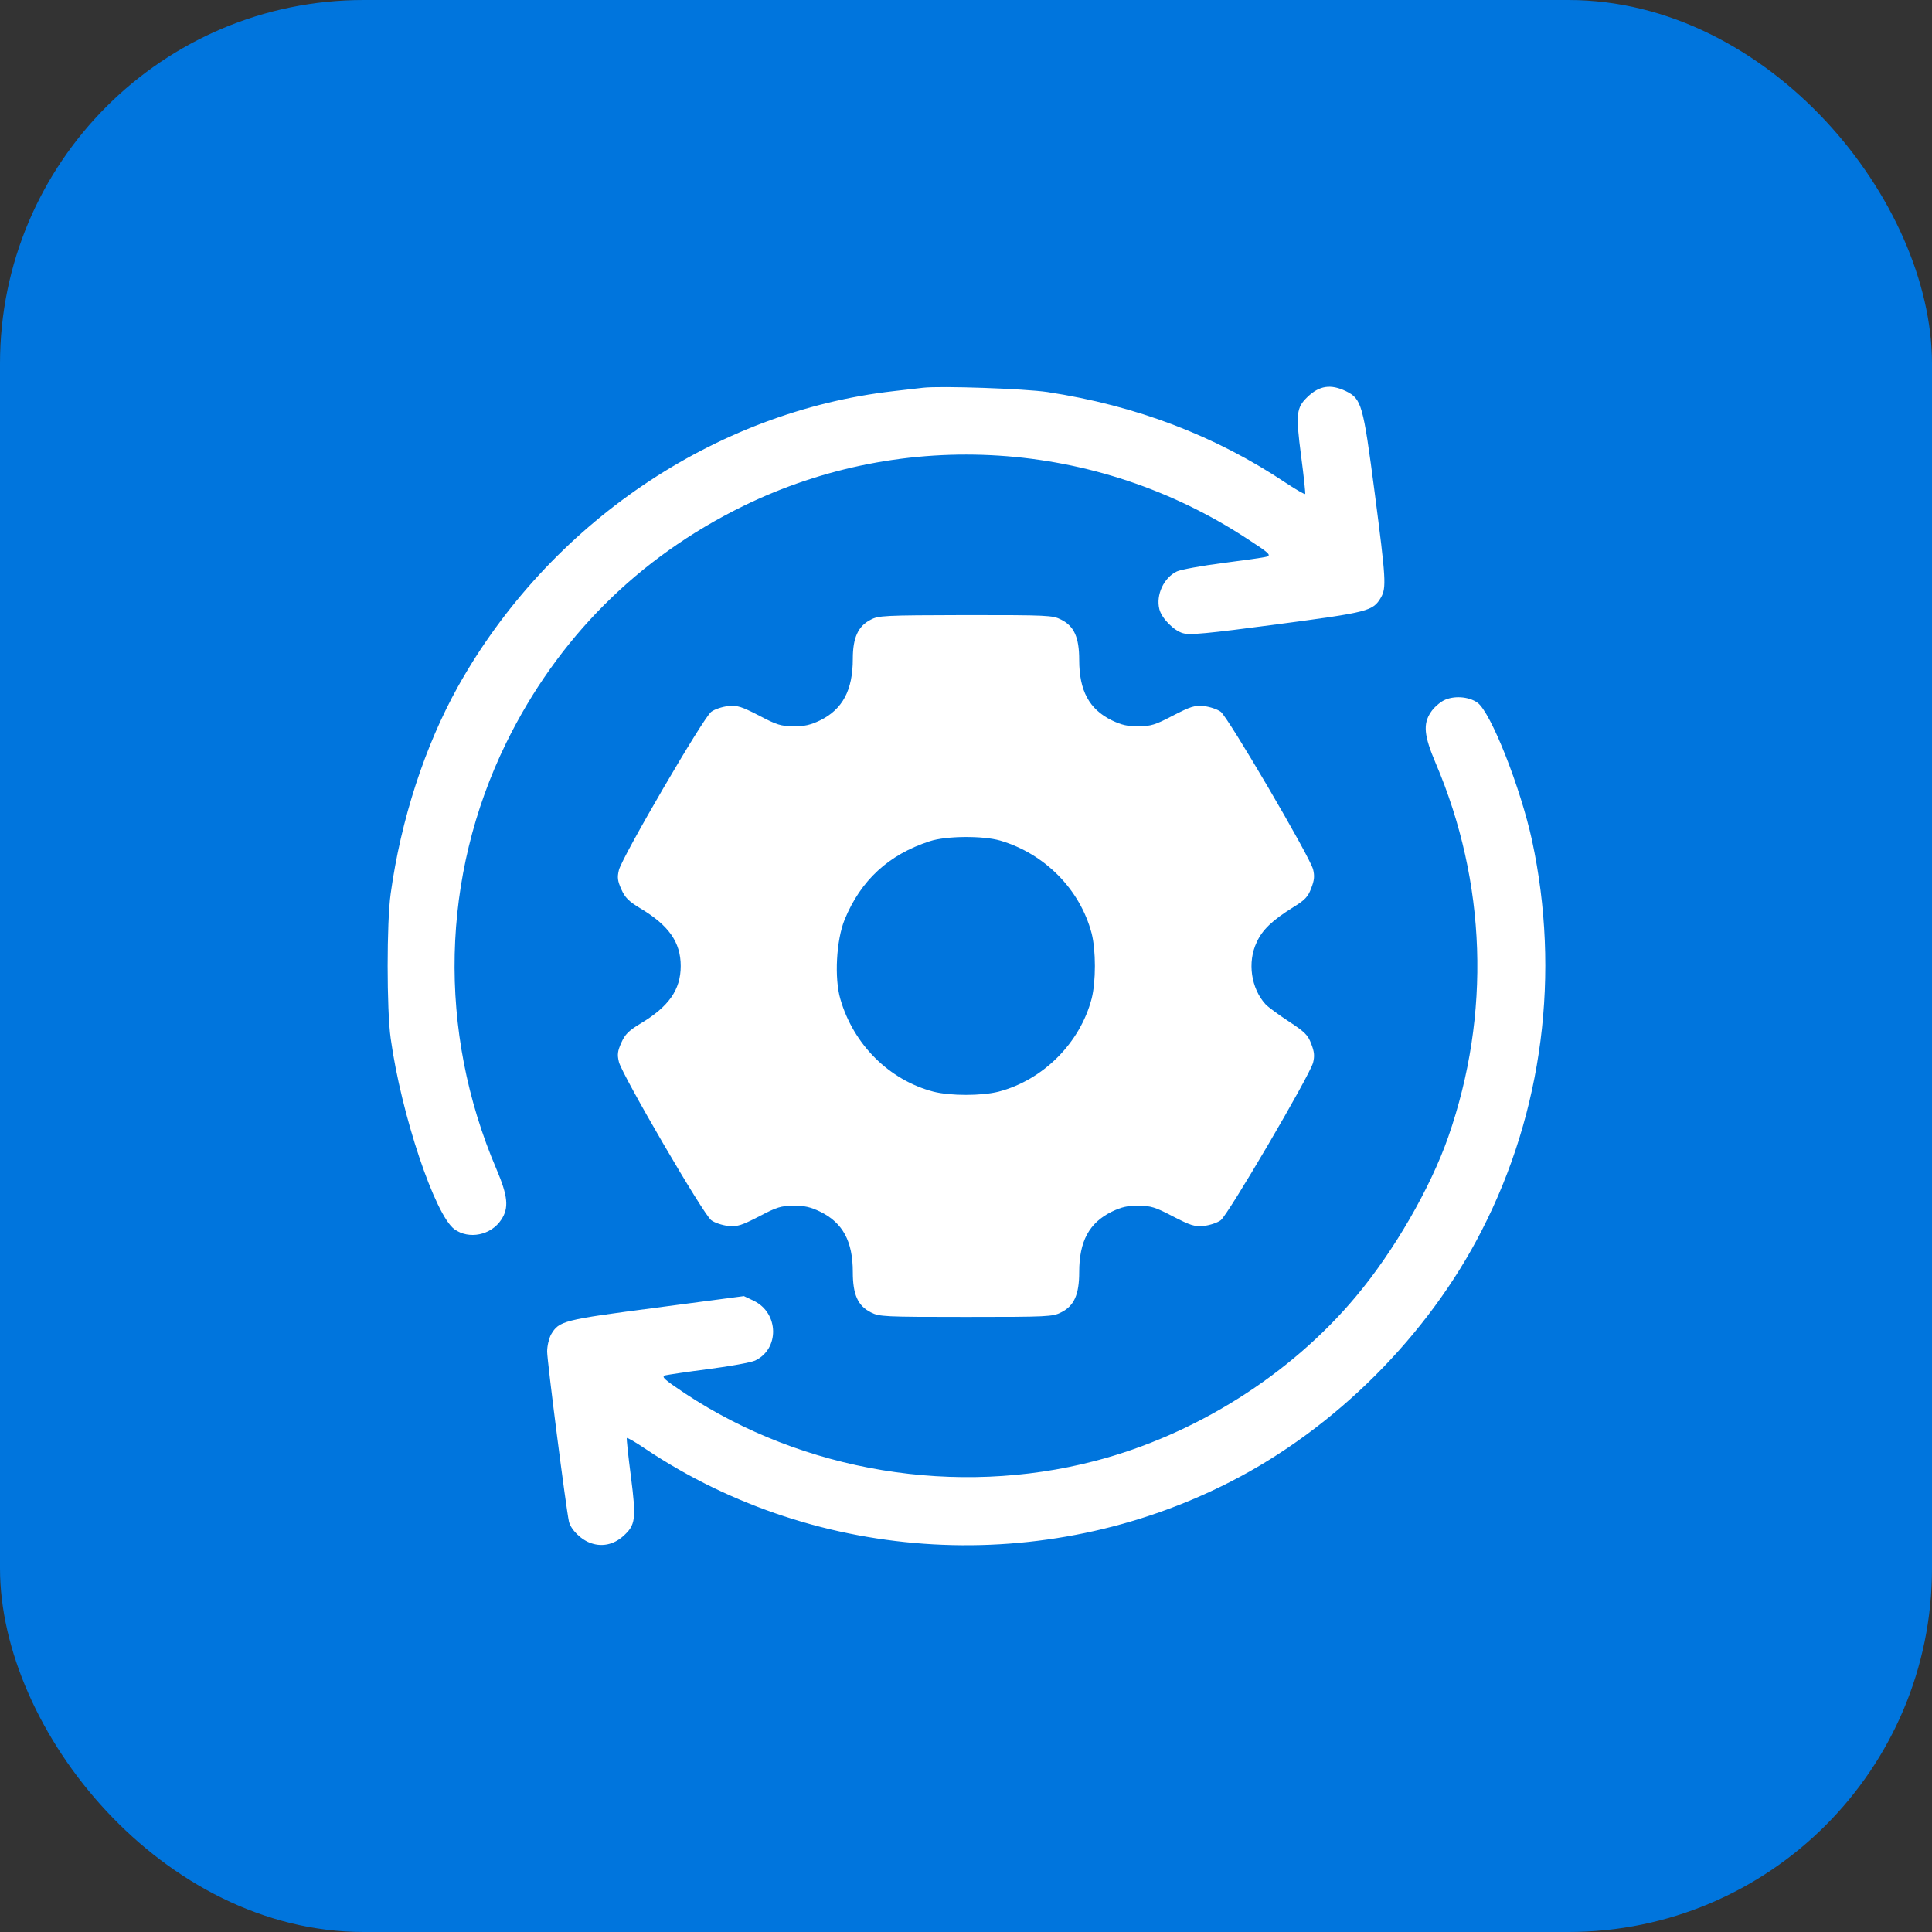
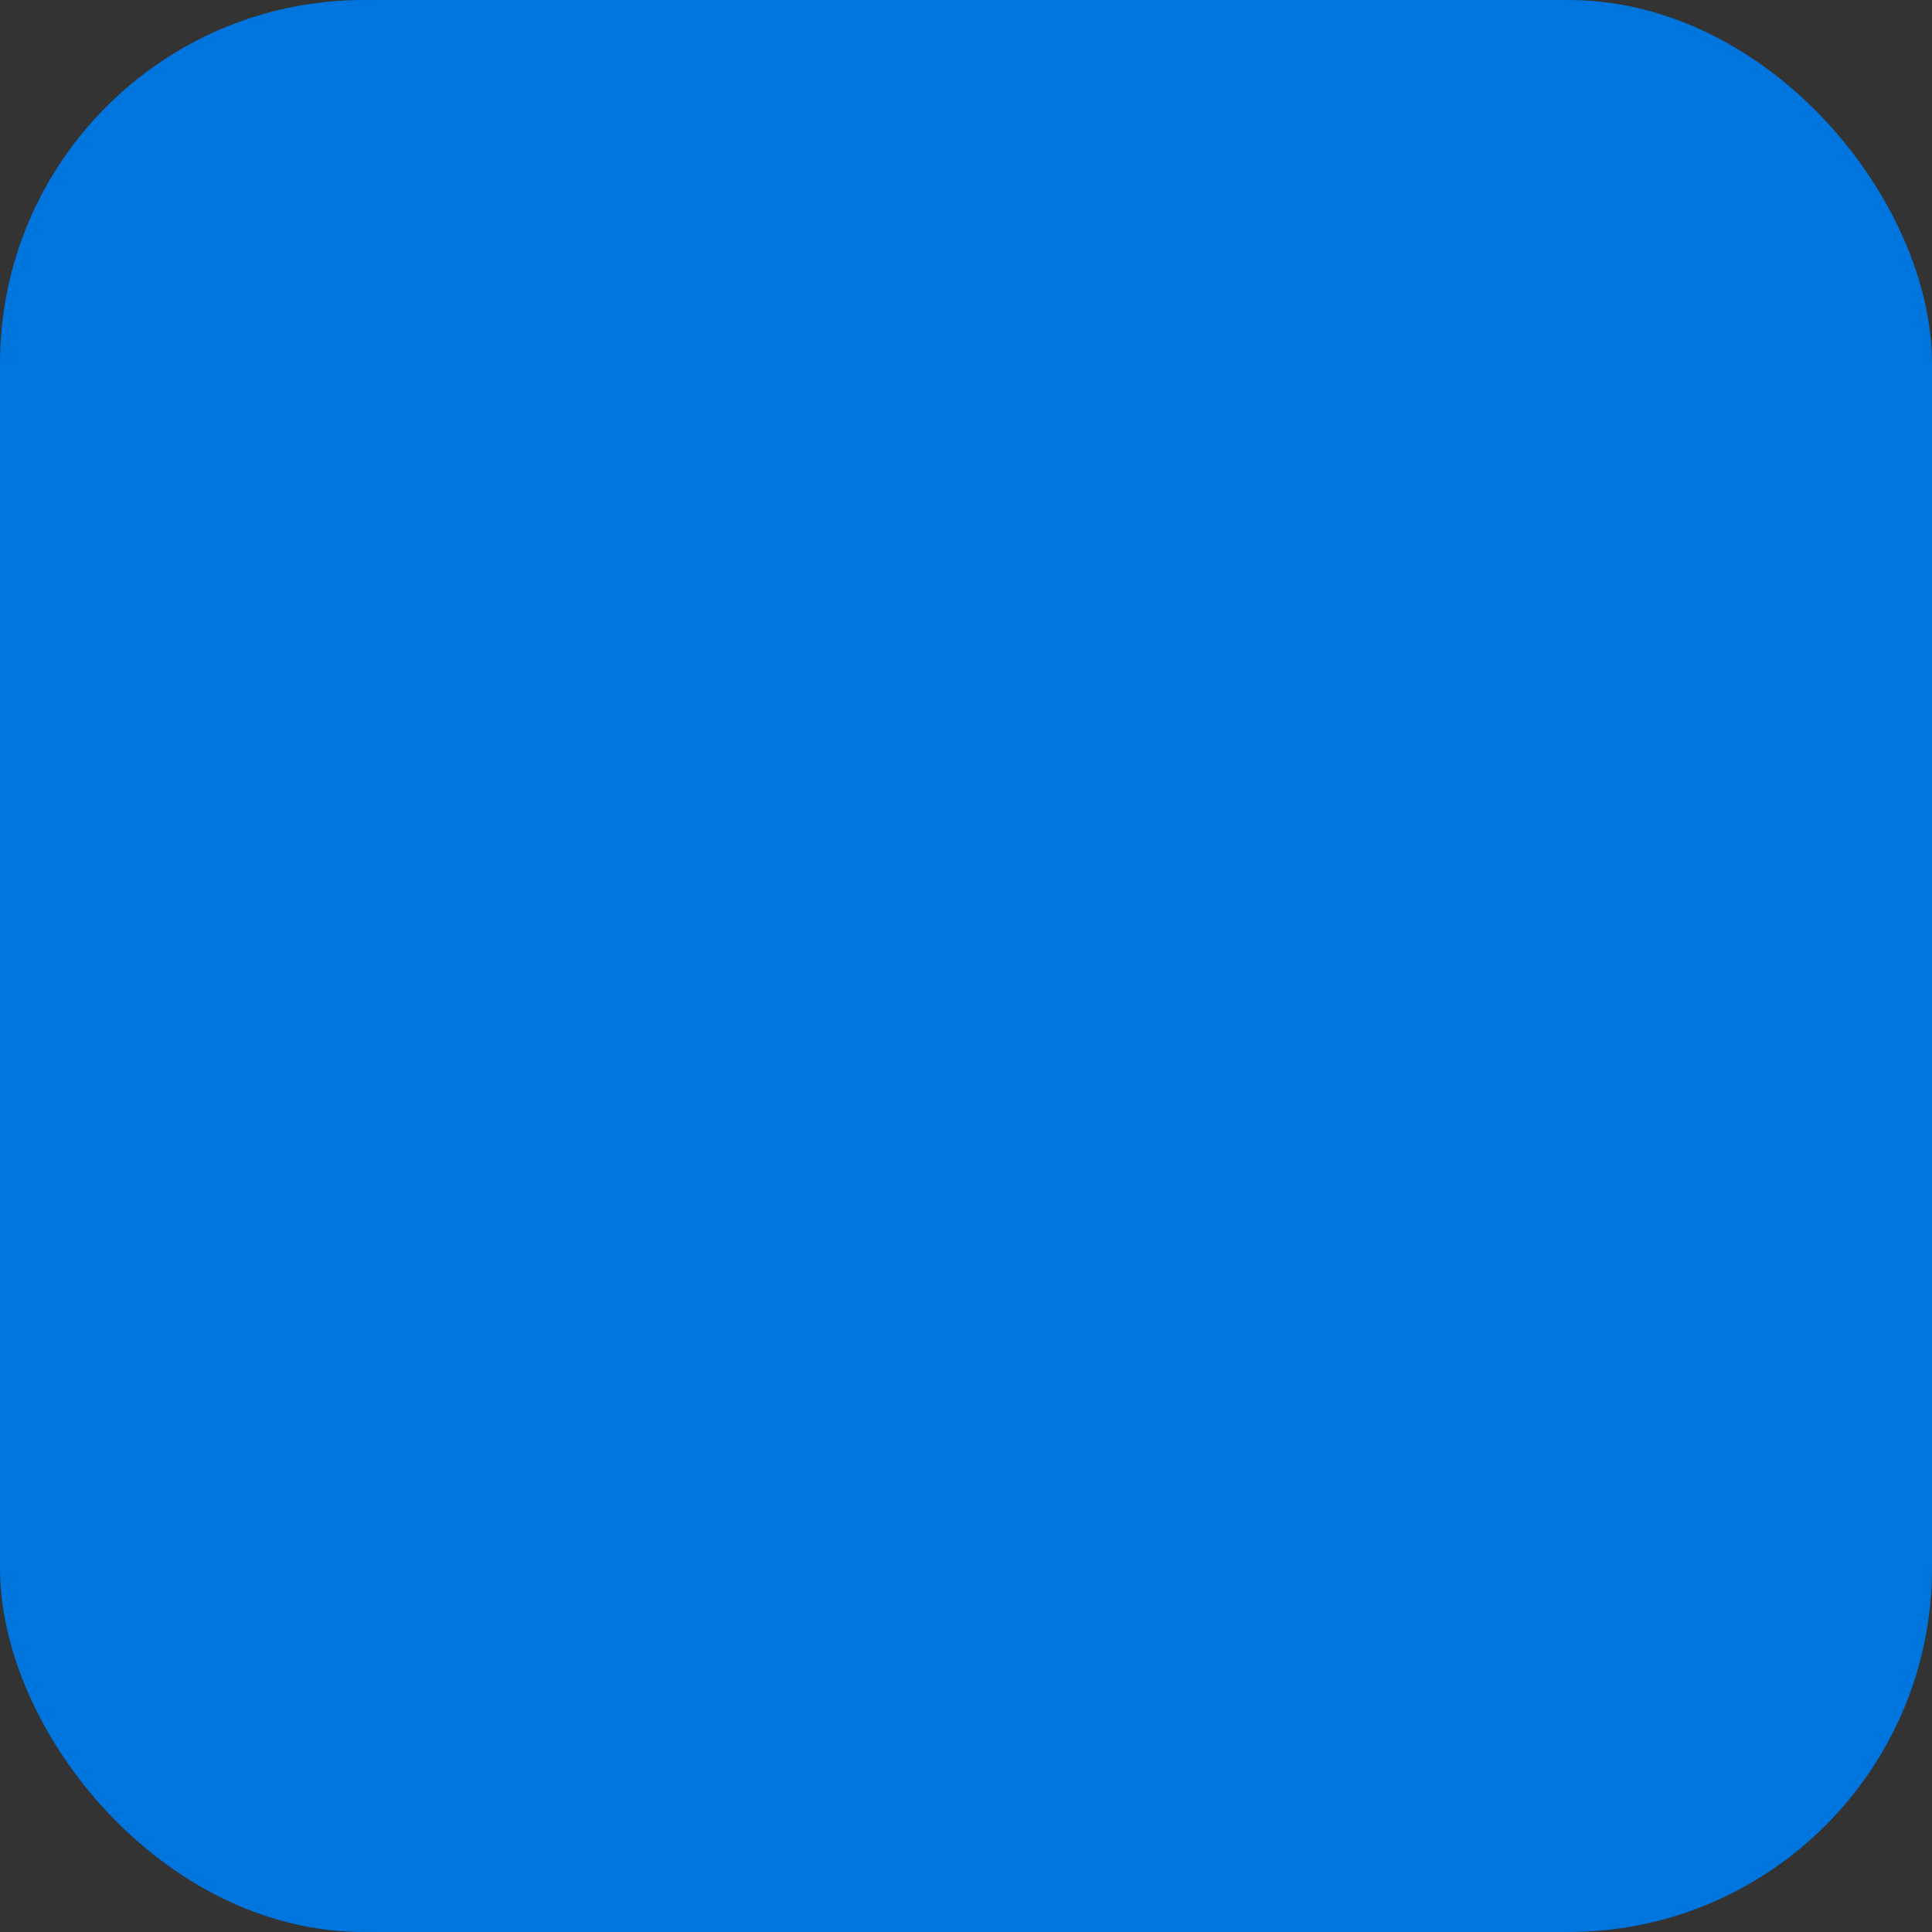
<svg xmlns="http://www.w3.org/2000/svg" width="85" height="85" viewBox="0 0 85 85" fill="none">
  <rect x="0" y="0" width="85" height="85" fill="#333333" stroke="none" />
  <rect width="85" height="85" rx="16" fill="#0075DD" />
  <g clip-path="url(#clip0_483_1631)">
-     <path d="M40.607 17.06C40.418 17.08 39.831 17.149 39.312 17.209C31.433 18.106 24.152 23.046 20.148 30.208C18.693 32.818 17.637 36.065 17.189 39.312C17.01 40.558 17.01 44.442 17.189 45.688C17.648 49.024 19.142 53.477 19.998 54.085C20.636 54.543 21.602 54.344 22.05 53.666C22.399 53.148 22.349 52.63 21.841 51.435C19.241 45.349 19.401 38.556 22.269 32.688C24.53 28.077 28.077 24.53 32.688 22.269C39.791 18.793 48.227 19.341 54.871 23.704C55.838 24.331 55.937 24.421 55.728 24.491C55.599 24.53 54.742 24.65 53.806 24.77C52.879 24.889 51.963 25.058 51.784 25.138C51.206 25.407 50.847 26.174 51.007 26.802C51.106 27.2 51.644 27.748 52.043 27.857C52.341 27.947 53.098 27.877 56.176 27.469C60.221 26.931 60.4 26.891 60.758 26.284C60.998 25.855 60.977 25.487 60.48 21.672C59.971 17.777 59.902 17.548 59.214 17.209C58.547 16.89 58.049 16.96 57.521 17.468C57.033 17.936 57.003 18.215 57.242 20.048C57.362 20.954 57.441 21.712 57.422 21.731C57.402 21.761 57.023 21.542 56.585 21.253C53.457 19.162 49.991 17.847 46.086 17.249C45.09 17.1 41.374 16.97 40.607 17.06Z" fill="white" />
-     <path d="M38.297 27.27C37.749 27.549 37.52 28.067 37.52 28.983C37.52 30.368 37.071 31.204 36.085 31.692C35.667 31.892 35.398 31.961 34.91 31.951C34.362 31.951 34.173 31.892 33.396 31.483C32.619 31.085 32.449 31.025 32.031 31.065C31.772 31.095 31.443 31.204 31.294 31.314C30.955 31.553 27.369 37.709 27.23 38.277C27.15 38.605 27.17 38.755 27.339 39.133C27.499 39.492 27.658 39.651 28.166 39.96C29.421 40.707 29.949 41.454 29.949 42.5C29.949 43.546 29.421 44.293 28.166 45.04C27.658 45.349 27.499 45.508 27.339 45.867C27.17 46.245 27.15 46.395 27.23 46.723C27.369 47.291 30.955 53.447 31.294 53.686C31.443 53.796 31.772 53.905 32.031 53.935C32.449 53.975 32.619 53.915 33.396 53.517C34.173 53.108 34.362 53.049 34.91 53.049C35.398 53.039 35.667 53.108 36.085 53.308C37.081 53.796 37.52 54.612 37.52 55.967C37.52 56.953 37.739 57.451 38.316 57.74C38.685 57.929 38.894 57.94 42.5 57.94C46.106 57.94 46.315 57.929 46.684 57.74C47.261 57.451 47.48 56.953 47.48 55.967C47.48 54.612 47.919 53.796 48.915 53.308C49.333 53.108 49.602 53.039 50.09 53.049C50.638 53.049 50.827 53.108 51.604 53.517C52.381 53.915 52.551 53.975 52.969 53.935C53.228 53.905 53.557 53.796 53.706 53.686C54.025 53.457 57.621 47.321 57.77 46.753C57.84 46.465 57.83 46.285 57.69 45.927C57.541 45.528 57.402 45.399 56.704 44.94C56.266 44.652 55.798 44.313 55.678 44.183C55.041 43.486 54.871 42.331 55.29 41.454C55.539 40.906 55.977 40.488 56.904 39.91C57.411 39.601 57.551 39.452 57.69 39.073C57.83 38.715 57.84 38.535 57.77 38.247C57.621 37.679 54.025 31.543 53.706 31.314C53.557 31.204 53.228 31.095 52.969 31.065C52.551 31.025 52.381 31.085 51.604 31.483C50.827 31.892 50.638 31.951 50.09 31.951C49.602 31.961 49.333 31.892 48.915 31.692C47.919 31.204 47.48 30.387 47.48 29.033C47.48 28.047 47.261 27.549 46.684 27.26C46.315 27.07 46.106 27.061 42.48 27.061C38.874 27.07 38.645 27.081 38.297 27.27ZM44.004 36.982C45.966 37.559 47.52 39.133 48.028 41.066C48.218 41.813 48.218 43.187 48.028 43.934C47.52 45.887 45.887 47.52 43.934 48.028C43.187 48.218 41.813 48.218 41.066 48.028C39.123 47.52 37.549 45.956 36.972 43.954C36.703 43.038 36.792 41.364 37.161 40.458C37.868 38.735 39.093 37.599 40.906 37.011C41.623 36.773 43.247 36.763 44.004 36.982Z" fill="white" />
-     <path d="M63.518 30.816C63.328 30.915 63.069 31.145 62.95 31.334C62.601 31.852 62.651 32.37 63.159 33.565C65.4 38.814 65.599 44.622 63.717 50.02C62.93 52.272 61.326 55.051 59.653 57.043C56.774 60.489 52.581 63.129 48.178 64.275C42.072 65.868 35.348 64.753 30.139 61.306C29.202 60.679 29.083 60.569 29.272 60.509C29.401 60.48 30.268 60.35 31.194 60.23C32.131 60.111 33.037 59.942 33.216 59.862C34.302 59.354 34.272 57.77 33.167 57.232L32.728 57.023L28.883 57.531C24.77 58.069 24.6 58.109 24.242 58.716C24.152 58.886 24.072 59.214 24.072 59.464C24.072 59.882 24.899 66.327 25.029 66.934C25.108 67.293 25.576 67.761 26.025 67.9C26.503 68.06 27.001 67.95 27.409 67.592C27.967 67.094 27.997 66.844 27.758 64.962C27.638 64.046 27.559 63.288 27.578 63.269C27.598 63.239 27.977 63.458 28.415 63.757C36.025 68.827 45.956 69.375 54.134 65.191C58.756 62.83 62.83 58.756 65.191 54.134C67.88 48.895 68.657 42.819 67.402 36.972C66.894 34.641 65.59 31.334 65.002 30.915C64.613 30.637 63.946 30.597 63.518 30.816Z" fill="white" />
-   </g>
+     </g>
  <defs>
    <clipPath id="clip0_483_1631">
-       <rect width="51" height="51" fill="white" transform="translate(17 17)" />
-     </clipPath>
+       </clipPath>
  </defs>
</svg>